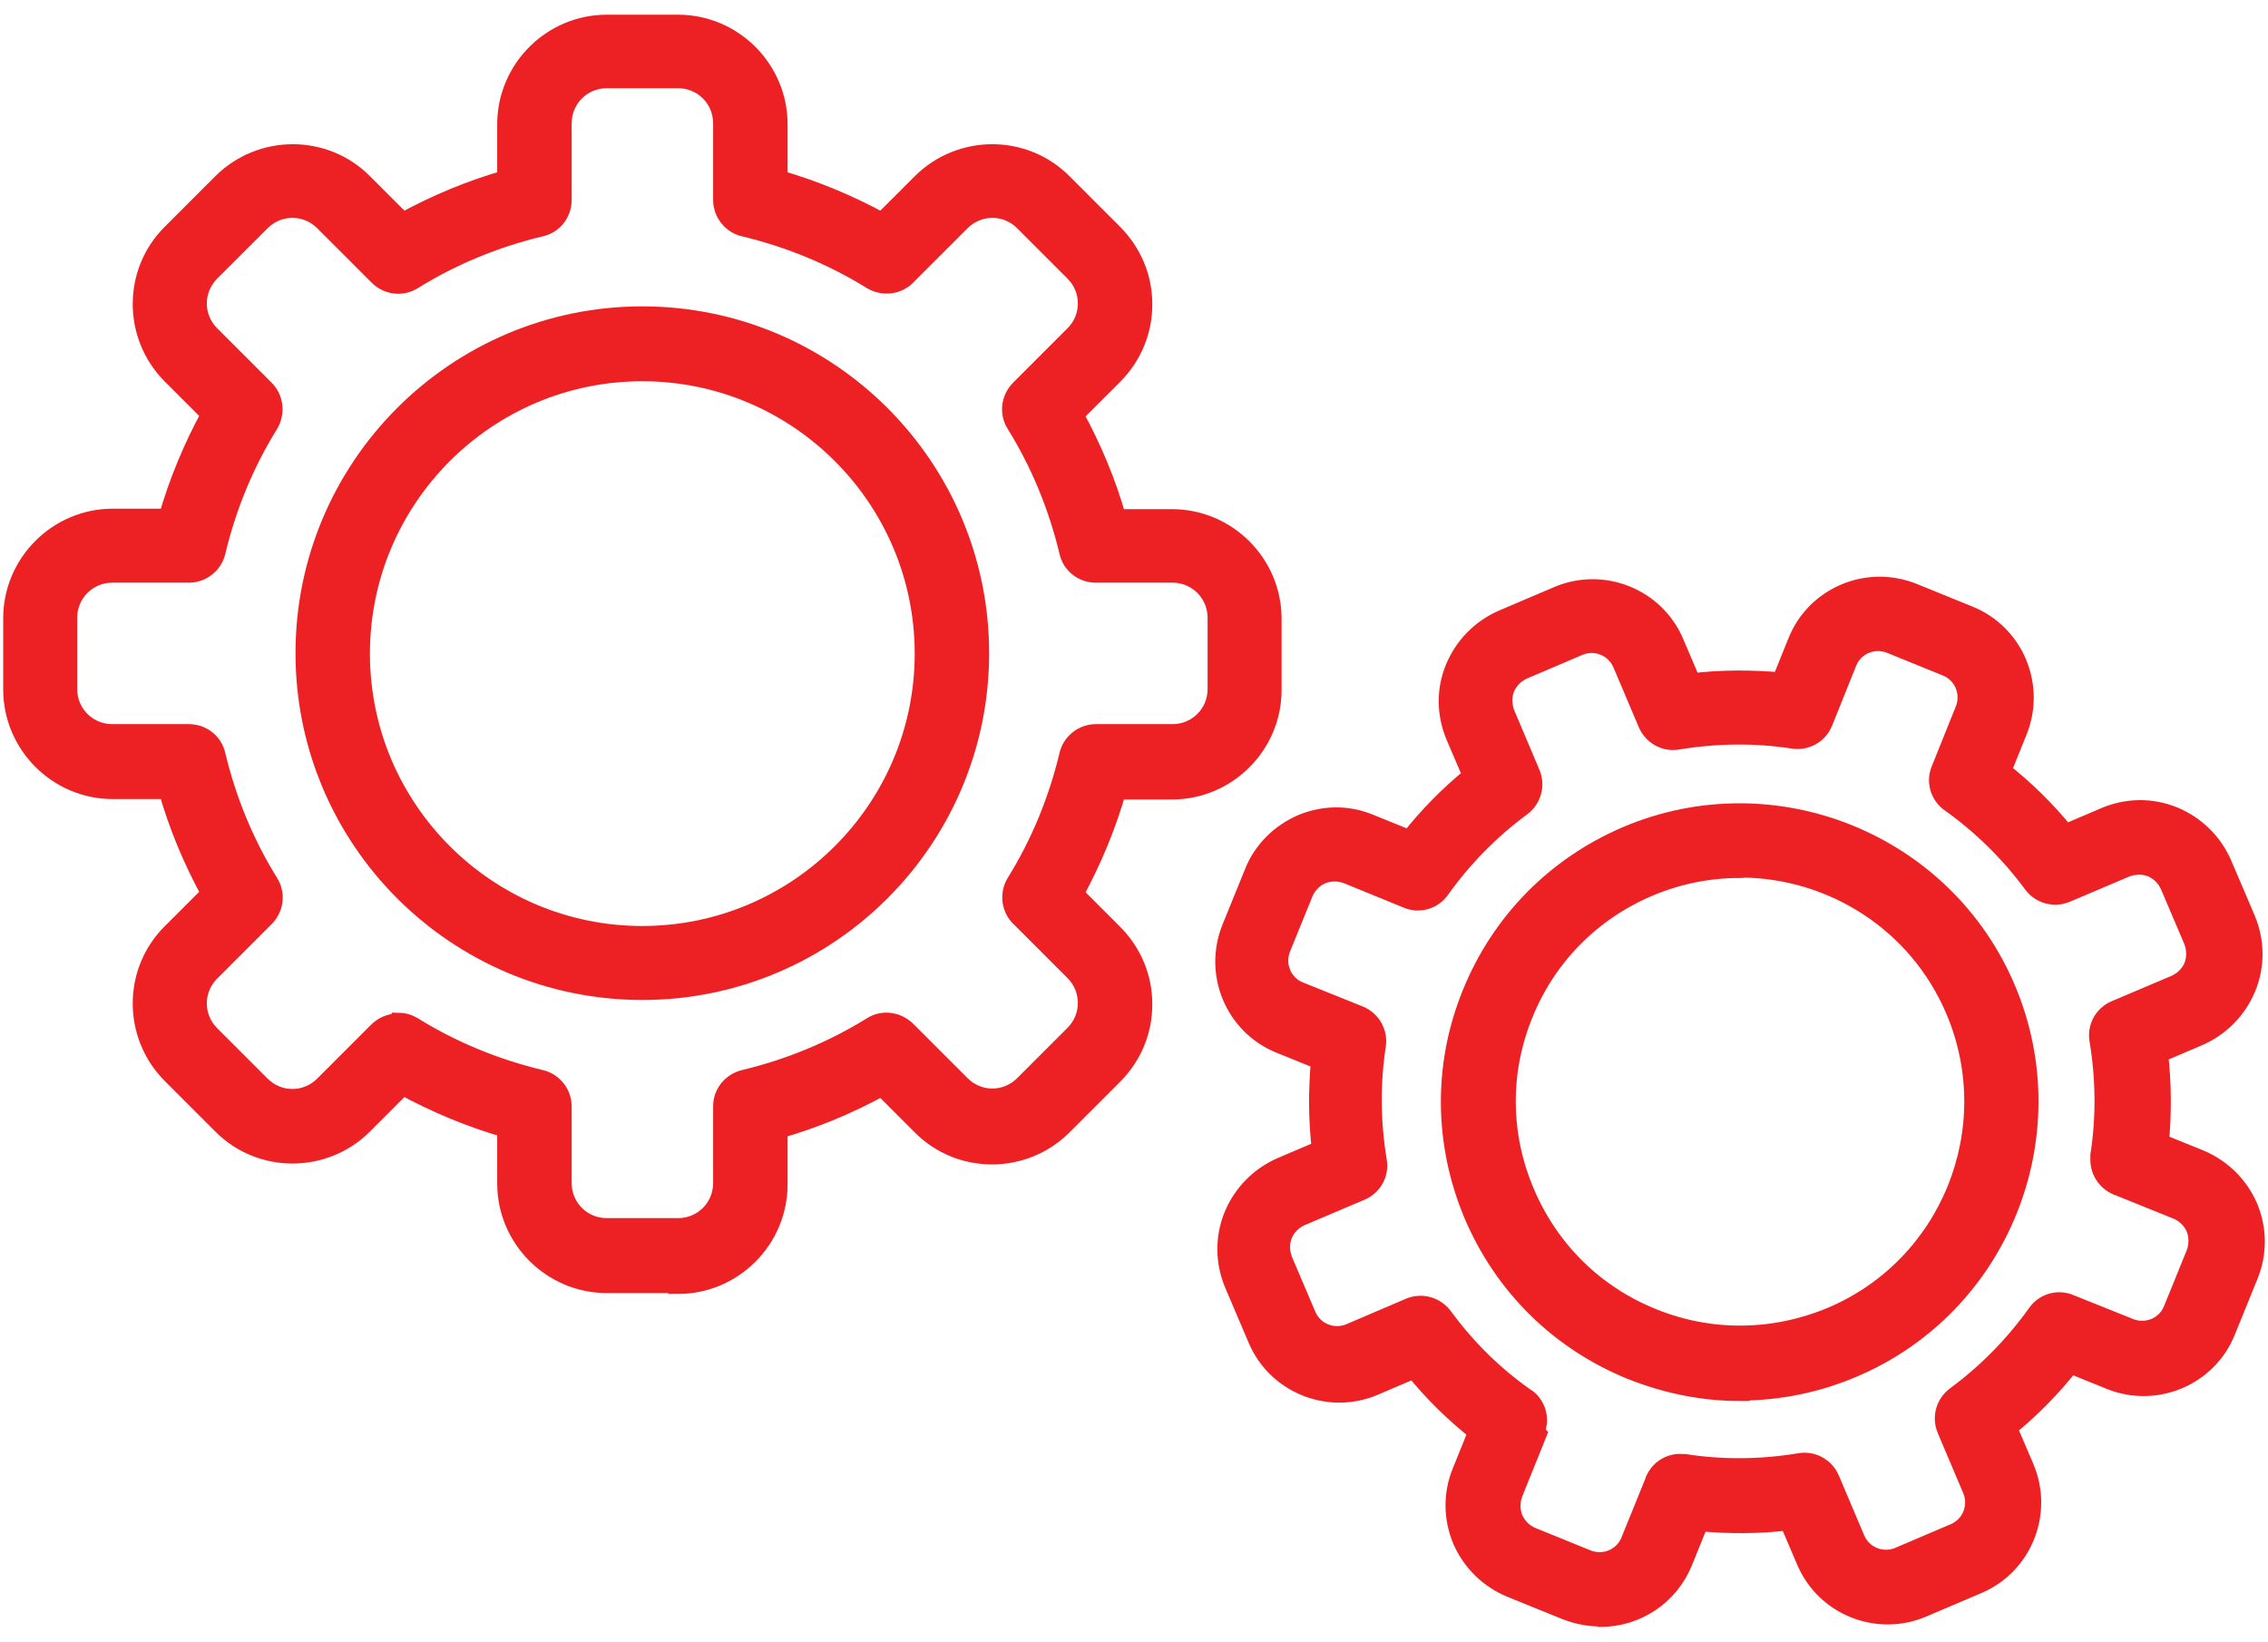
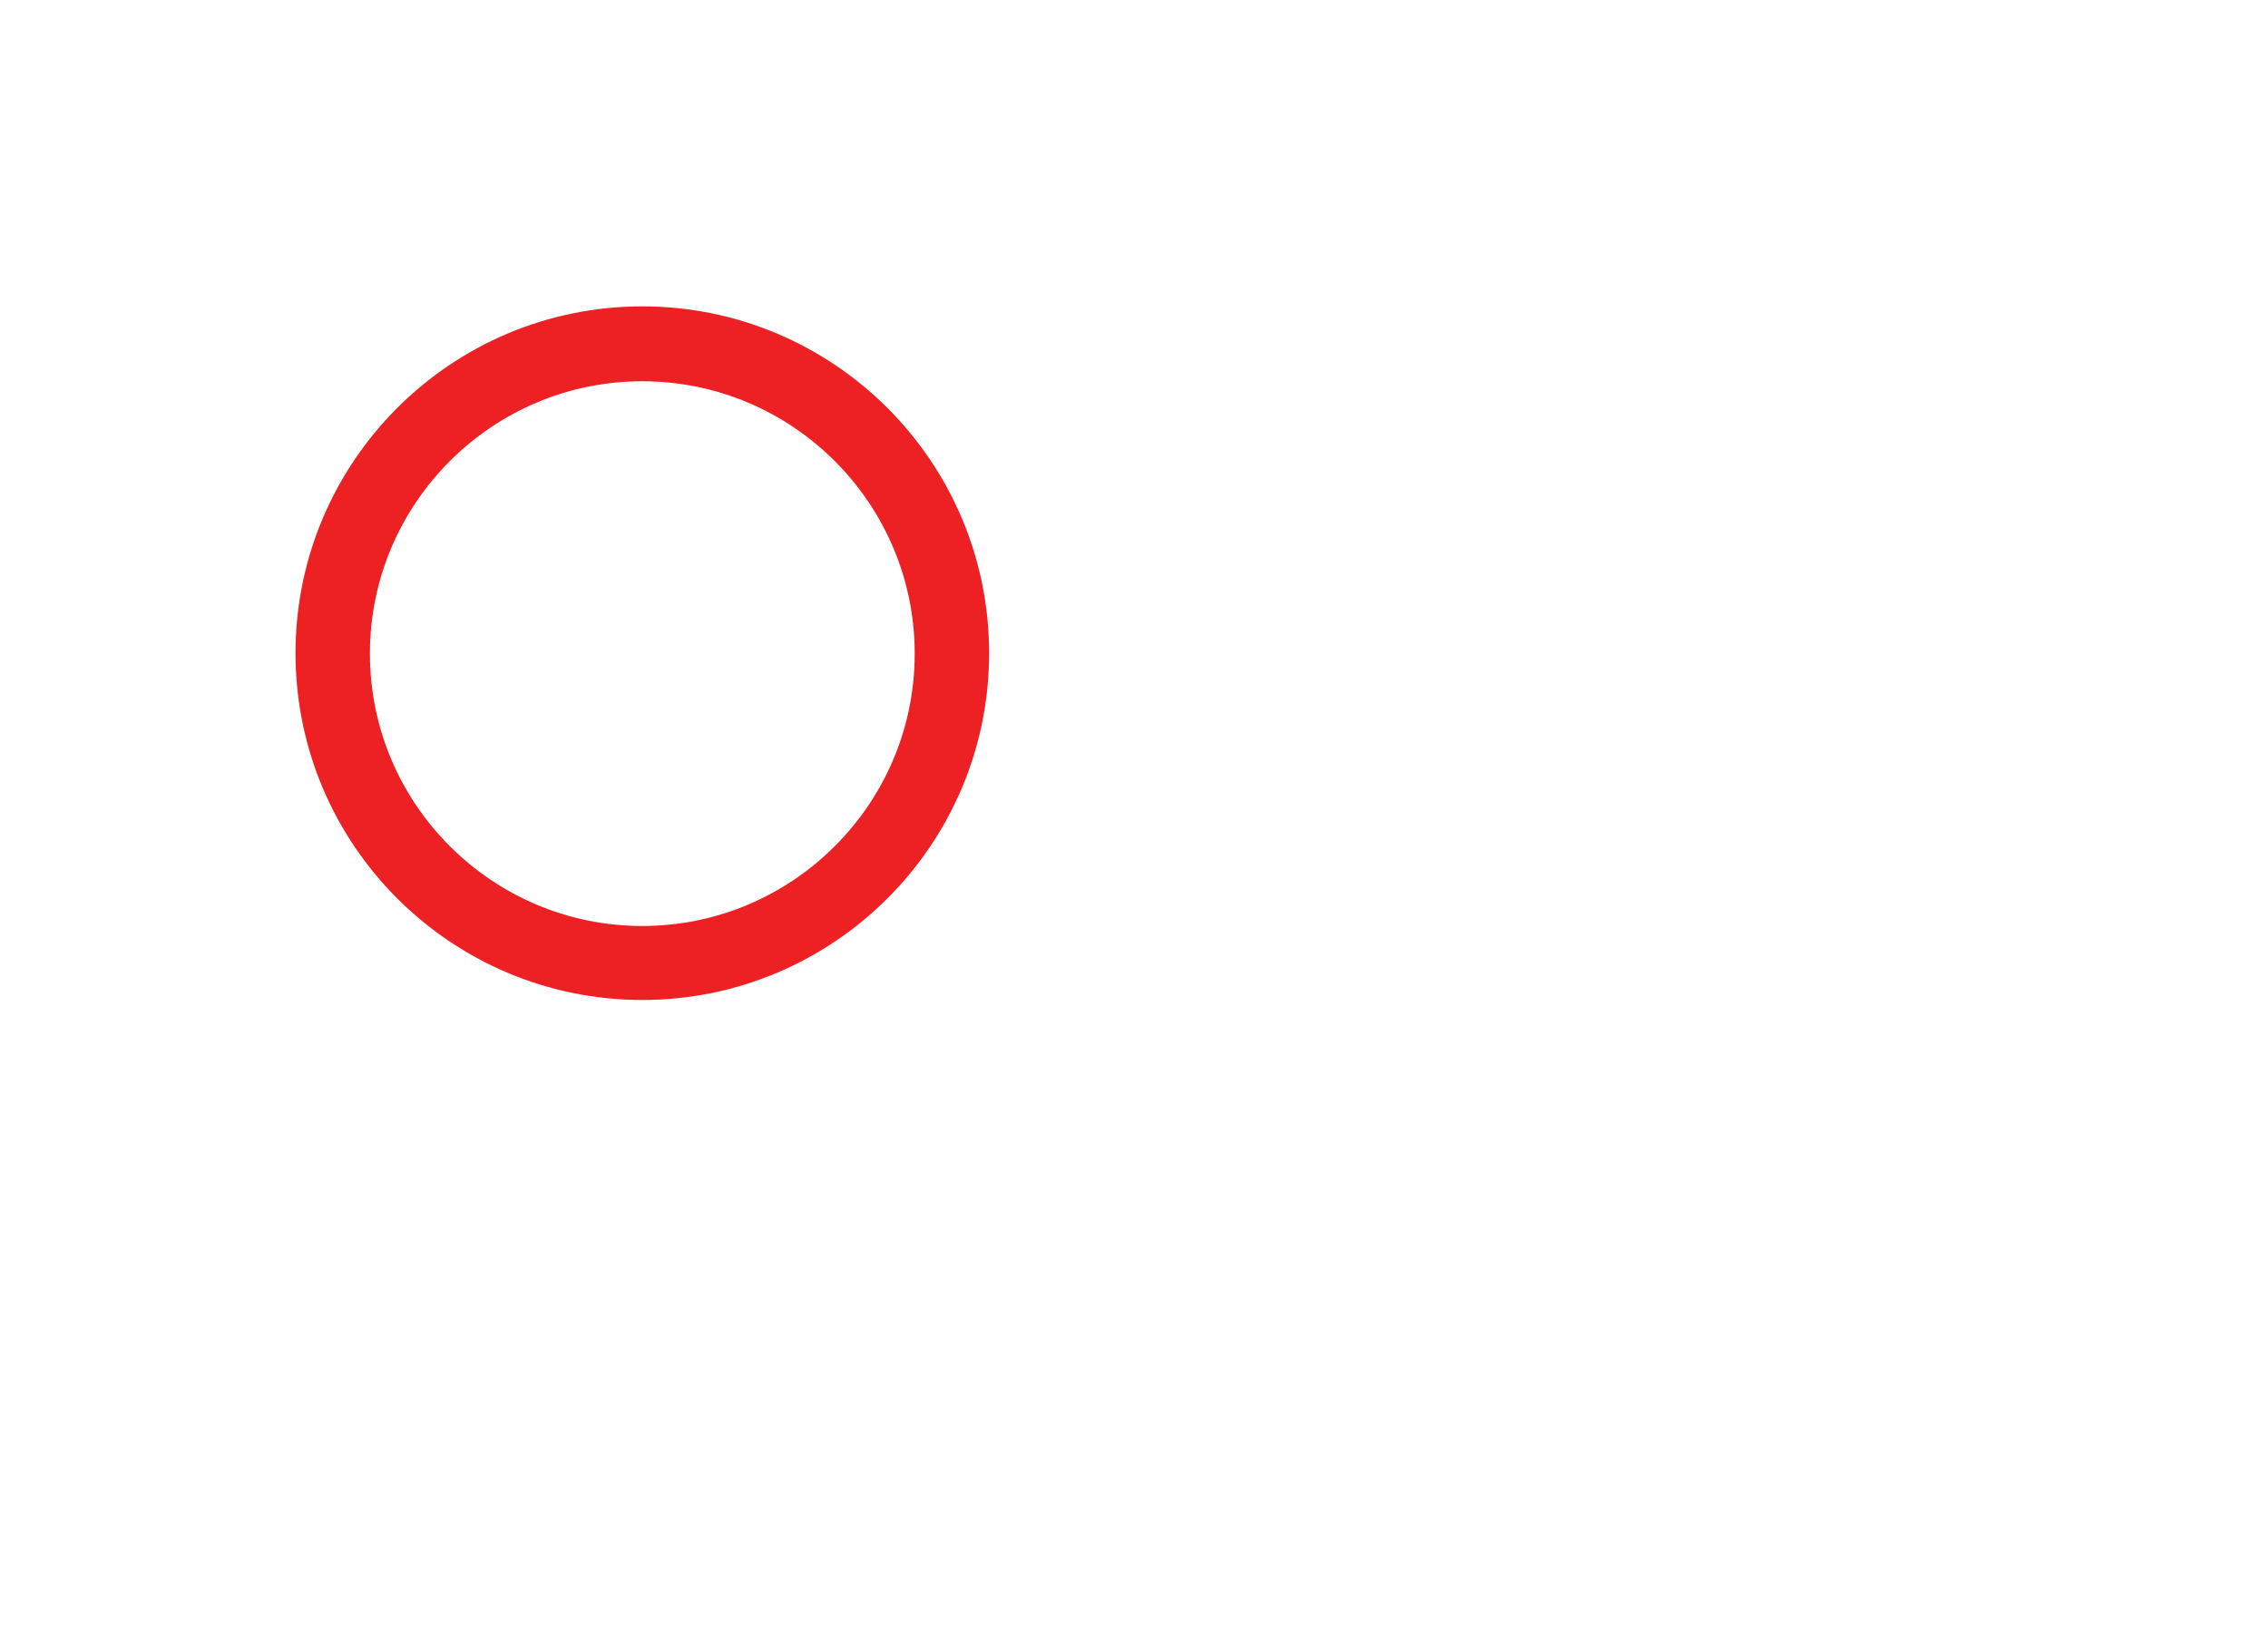
<svg xmlns="http://www.w3.org/2000/svg" width="58" height="42" viewBox="0 0 58 42" fill="none">
  <path d="M16.426 25.323C11.67 25.323 7.807 21.46 7.807 16.704C7.807 11.948 11.67 8.085 16.426 8.085C21.182 8.085 25.045 11.948 25.045 16.704C25.045 21.46 21.182 25.323 16.426 25.323ZM16.426 9.5C12.447 9.5 9.21 12.737 9.21 16.716C9.21 20.695 12.447 23.931 16.426 23.931C20.405 23.931 23.642 20.695 23.642 16.716C23.642 12.737 20.405 9.5 16.426 9.5Z" fill="#ED2024" stroke="#ED2024" stroke-width="0.5" />
-   <path d="M17.339 32.818H15.517C14.114 32.818 12.965 31.669 12.965 30.266V28.85C12.037 28.584 11.144 28.212 10.297 27.748L9.288 28.758C8.29 29.755 6.666 29.755 5.68 28.758L4.392 27.47C3.395 26.472 3.395 24.848 4.392 23.862L5.402 22.853C4.937 22.006 4.566 21.124 4.299 20.185H2.884C1.48 20.185 0.332 19.036 0.332 17.633V15.811C0.332 14.408 1.48 13.259 2.884 13.259H4.299C4.566 12.331 4.937 11.438 5.402 10.591L4.392 9.582C3.395 8.584 3.395 6.96 4.392 5.974L5.68 4.686C6.678 3.689 8.302 3.689 9.288 4.686L10.297 5.695C11.144 5.231 12.025 4.86 12.965 4.593V3.178C12.965 1.774 14.114 0.626 15.517 0.626H17.339C18.742 0.626 19.891 1.774 19.891 3.178V4.593C20.819 4.86 21.712 5.231 22.559 5.695L23.568 4.686C24.566 3.689 26.19 3.689 27.176 4.686L28.464 5.974C28.951 6.461 29.218 7.099 29.218 7.784C29.218 8.468 28.951 9.106 28.464 9.593L27.454 10.602C27.918 11.449 28.29 12.331 28.556 13.271H29.972C31.375 13.271 32.524 14.419 32.524 15.823V17.644C32.524 19.048 31.375 20.196 29.972 20.196H28.556C28.29 21.124 27.918 22.018 27.454 22.864L28.464 23.874C28.951 24.361 29.218 24.999 29.218 25.683C29.218 26.368 28.951 27.006 28.464 27.493L27.176 28.781C26.178 29.778 24.554 29.778 23.568 28.781L22.559 27.771C21.712 28.235 20.83 28.607 19.891 28.873V30.289C19.891 31.692 18.742 32.841 17.339 32.841V32.818ZM10.181 26.147C10.309 26.147 10.436 26.182 10.552 26.252C11.561 26.878 12.664 27.331 13.824 27.609C14.137 27.679 14.369 27.969 14.369 28.294V30.254C14.369 30.892 14.879 31.402 15.517 31.402H17.339C17.977 31.402 18.487 30.892 18.487 30.254V28.294C18.487 27.969 18.707 27.69 19.032 27.609C20.192 27.331 21.294 26.878 22.304 26.252C22.594 26.066 22.977 26.136 23.209 26.391L24.566 27.748C25.018 28.201 25.737 28.201 26.19 27.748L27.477 26.461C27.698 26.24 27.814 25.95 27.814 25.649C27.814 25.347 27.698 25.057 27.477 24.837L26.12 23.479C25.865 23.259 25.807 22.876 25.981 22.586C26.608 21.577 27.06 20.475 27.338 19.315C27.408 19.001 27.698 18.769 28.023 18.769H29.983C30.621 18.769 31.132 18.259 31.132 17.621V15.8C31.132 15.162 30.621 14.651 29.983 14.651H28.023C27.698 14.651 27.408 14.431 27.338 14.106C27.06 12.946 26.608 11.844 25.981 10.835C25.807 10.556 25.853 10.197 26.085 9.964L27.477 8.572C27.698 8.352 27.814 8.062 27.814 7.76C27.814 7.459 27.698 7.169 27.477 6.948L26.19 5.661C25.737 5.208 25.018 5.208 24.566 5.661L23.174 7.053C22.942 7.285 22.582 7.32 22.304 7.157C21.294 6.531 20.192 6.078 19.032 5.8C18.719 5.73 18.487 5.44 18.487 5.115V3.155C18.487 2.517 17.977 2.006 17.339 2.006H15.517C14.879 2.006 14.369 2.517 14.369 3.155V5.115C14.369 5.44 14.148 5.73 13.824 5.8C12.664 6.078 11.561 6.531 10.552 7.157C10.274 7.331 9.914 7.285 9.682 7.053L8.29 5.661C7.838 5.208 7.118 5.208 6.666 5.661L5.378 6.948C4.926 7.401 4.926 8.12 5.378 8.572L6.77 9.964C7.002 10.197 7.037 10.556 6.875 10.835C6.248 11.844 5.796 12.946 5.518 14.106C5.448 14.419 5.158 14.651 4.833 14.651H2.873C2.235 14.651 1.724 15.162 1.724 15.8V17.621C1.724 18.259 2.235 18.769 2.873 18.769H4.833C5.158 18.769 5.448 18.99 5.518 19.315C5.796 20.475 6.248 21.577 6.875 22.586C7.049 22.864 7.002 23.224 6.77 23.456L5.378 24.848C4.926 25.3 4.926 26.02 5.378 26.472L6.666 27.76C7.118 28.212 7.838 28.212 8.29 27.76L9.647 26.403C9.787 26.252 9.972 26.171 10.169 26.171L10.181 26.147Z" fill="#ED2024" stroke="#ED2024" stroke-width="0.5" />
-   <path d="M44.496 35.579C43.557 35.579 42.629 35.393 41.724 35.034C39.891 34.291 38.464 32.888 37.687 31.066C36.921 29.245 36.898 27.238 37.64 25.417C38.383 23.584 39.786 22.157 41.608 21.38C45.355 19.791 49.705 21.542 51.294 25.289C52.883 29.036 51.132 33.386 47.385 34.976C46.457 35.37 45.482 35.567 44.496 35.567V35.579ZM44.485 22.203C43.707 22.203 42.919 22.354 42.153 22.679C40.68 23.305 39.543 24.465 38.951 25.939C38.348 27.424 38.371 29.048 38.998 30.509C39.624 31.983 40.784 33.12 42.257 33.711C43.742 34.315 45.366 34.291 46.84 33.676C49.879 32.389 51.294 28.874 50.007 25.834C49.044 23.561 46.828 22.192 44.496 22.192L44.485 22.203Z" fill="#ED2024" stroke="#ED2024" stroke-width="0.5" />
-   <path d="M40.911 41.344C40.633 41.344 40.343 41.286 40.065 41.182L38.638 40.602C38.081 40.37 37.64 39.941 37.396 39.384C37.164 38.827 37.153 38.212 37.385 37.644L37.802 36.611C37.199 36.136 36.654 35.602 36.167 34.999L35.134 35.44C33.986 35.927 32.652 35.393 32.164 34.245L31.561 32.83C31.329 32.273 31.318 31.658 31.55 31.089C31.782 30.533 32.211 30.092 32.768 29.848L33.8 29.407C33.707 28.642 33.707 27.876 33.777 27.11L32.745 26.693C31.584 26.229 31.028 24.906 31.492 23.746L32.072 22.319C32.292 21.762 32.733 21.322 33.29 21.078C33.846 20.846 34.461 20.834 35.018 21.067L36.051 21.484C36.526 20.881 37.06 20.336 37.663 19.848L37.222 18.816C36.99 18.259 36.979 17.644 37.211 17.087C37.443 16.531 37.872 16.09 38.429 15.846L39.844 15.243C40.992 14.756 42.327 15.289 42.814 16.438L43.255 17.47C44.02 17.378 44.786 17.378 45.552 17.447L45.969 16.415C46.433 15.255 47.756 14.698 48.916 15.162L50.343 15.742C51.503 16.206 52.059 17.528 51.596 18.688L51.178 19.721C51.781 20.196 52.326 20.73 52.814 21.333L53.846 20.892C54.403 20.66 55.018 20.649 55.586 20.881C56.143 21.113 56.584 21.542 56.827 22.099L57.431 23.514C57.663 24.071 57.674 24.686 57.442 25.254C57.21 25.811 56.781 26.252 56.224 26.496L55.192 26.936C55.285 27.702 55.285 28.468 55.215 29.233L56.247 29.651C56.804 29.883 57.245 30.312 57.489 30.869C57.721 31.426 57.732 32.041 57.5 32.609L56.92 34.036C56.456 35.196 55.134 35.753 53.974 35.289L52.941 34.871C52.465 35.474 51.932 36.02 51.329 36.507L51.77 37.539C52.257 38.688 51.723 40.022 50.575 40.509L49.159 41.112C48.011 41.6 46.677 41.066 46.19 39.917L45.749 38.885C44.983 38.978 44.218 38.978 43.452 38.908L43.034 39.941C42.675 40.822 41.828 41.356 40.934 41.356L40.911 41.344ZM39.299 36.681L38.696 38.177C38.614 38.386 38.614 38.63 38.696 38.839C38.788 39.047 38.951 39.21 39.16 39.303L40.587 39.883C41.027 40.057 41.526 39.848 41.7 39.407L42.303 37.922C42.396 37.609 42.709 37.4 43.034 37.435C43.046 37.435 43.069 37.435 43.081 37.435C44.055 37.586 45.053 37.574 46.027 37.412C46.34 37.354 46.665 37.528 46.793 37.829L47.443 39.361C47.628 39.801 48.139 39.999 48.568 39.813L49.983 39.21C50.424 39.024 50.621 38.514 50.435 38.085L49.786 36.553C49.658 36.252 49.751 35.904 50.018 35.706C50.818 35.115 51.514 34.407 52.094 33.595C52.28 33.328 52.628 33.224 52.93 33.352L54.461 33.966C54.902 34.14 55.401 33.932 55.575 33.491L56.155 32.064C56.236 31.855 56.236 31.611 56.155 31.403C56.062 31.194 55.899 31.031 55.691 30.939L54.194 30.335C53.916 30.243 53.707 29.976 53.707 29.663C53.707 29.628 53.707 29.593 53.707 29.547C53.858 28.572 53.846 27.574 53.684 26.6C53.626 26.275 53.8 25.962 54.101 25.834L55.633 25.185C55.841 25.092 56.004 24.93 56.096 24.721C56.178 24.512 56.178 24.28 56.096 24.059L55.493 22.644C55.401 22.435 55.238 22.273 55.029 22.18C54.821 22.099 54.589 22.099 54.368 22.18L52.837 22.83C52.535 22.957 52.187 22.865 51.99 22.598C51.398 21.797 50.691 21.101 49.879 20.521C49.612 20.336 49.507 19.988 49.635 19.686L50.25 18.155C50.424 17.714 50.215 17.215 49.774 17.041L48.347 16.461C47.907 16.287 47.408 16.496 47.234 16.937L46.619 18.468C46.491 18.77 46.19 18.944 45.865 18.897C44.89 18.746 43.893 18.758 42.907 18.92C42.593 18.978 42.269 18.804 42.141 18.503L41.491 16.971C41.306 16.531 40.795 16.333 40.366 16.519L38.951 17.122C38.742 17.215 38.58 17.378 38.487 17.586C38.406 17.795 38.406 18.027 38.487 18.247L39.136 19.779C39.264 20.08 39.171 20.428 38.904 20.626C38.104 21.217 37.408 21.925 36.828 22.737C36.642 23.004 36.294 23.108 35.993 22.981L34.461 22.354C34.252 22.273 34.009 22.273 33.8 22.354C33.591 22.447 33.429 22.609 33.336 22.818L32.756 24.245C32.582 24.686 32.791 25.185 33.232 25.359L34.763 25.974C35.065 26.101 35.239 26.414 35.192 26.728C35.041 27.714 35.053 28.7 35.215 29.686C35.273 30.011 35.099 30.324 34.798 30.451L33.267 31.101C33.058 31.194 32.895 31.356 32.803 31.565C32.721 31.774 32.721 32.006 32.803 32.226L33.406 33.642C33.591 34.082 34.102 34.28 34.531 34.094L36.051 33.444C36.352 33.317 36.7 33.41 36.898 33.676C37.489 34.477 38.185 35.173 38.997 35.741C39.02 35.753 39.044 35.776 39.067 35.788C39.31 35.996 39.38 36.333 39.241 36.623L39.299 36.681Z" fill="#ED2024" stroke="#ED2024" stroke-width="0.5" />
</svg>